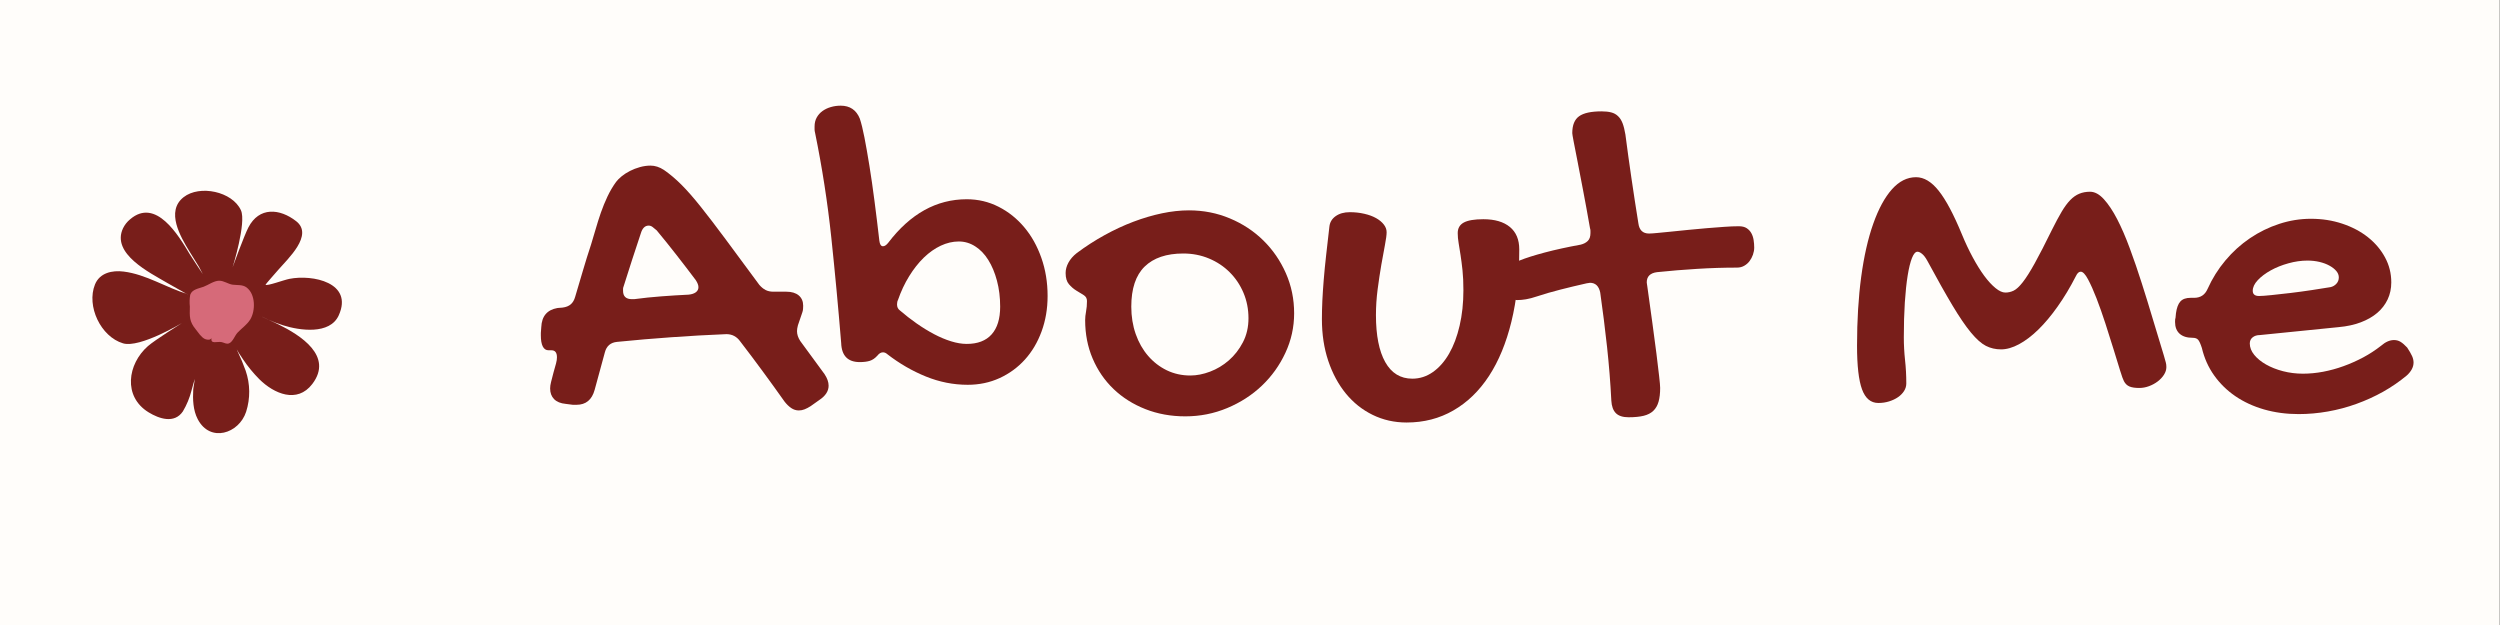
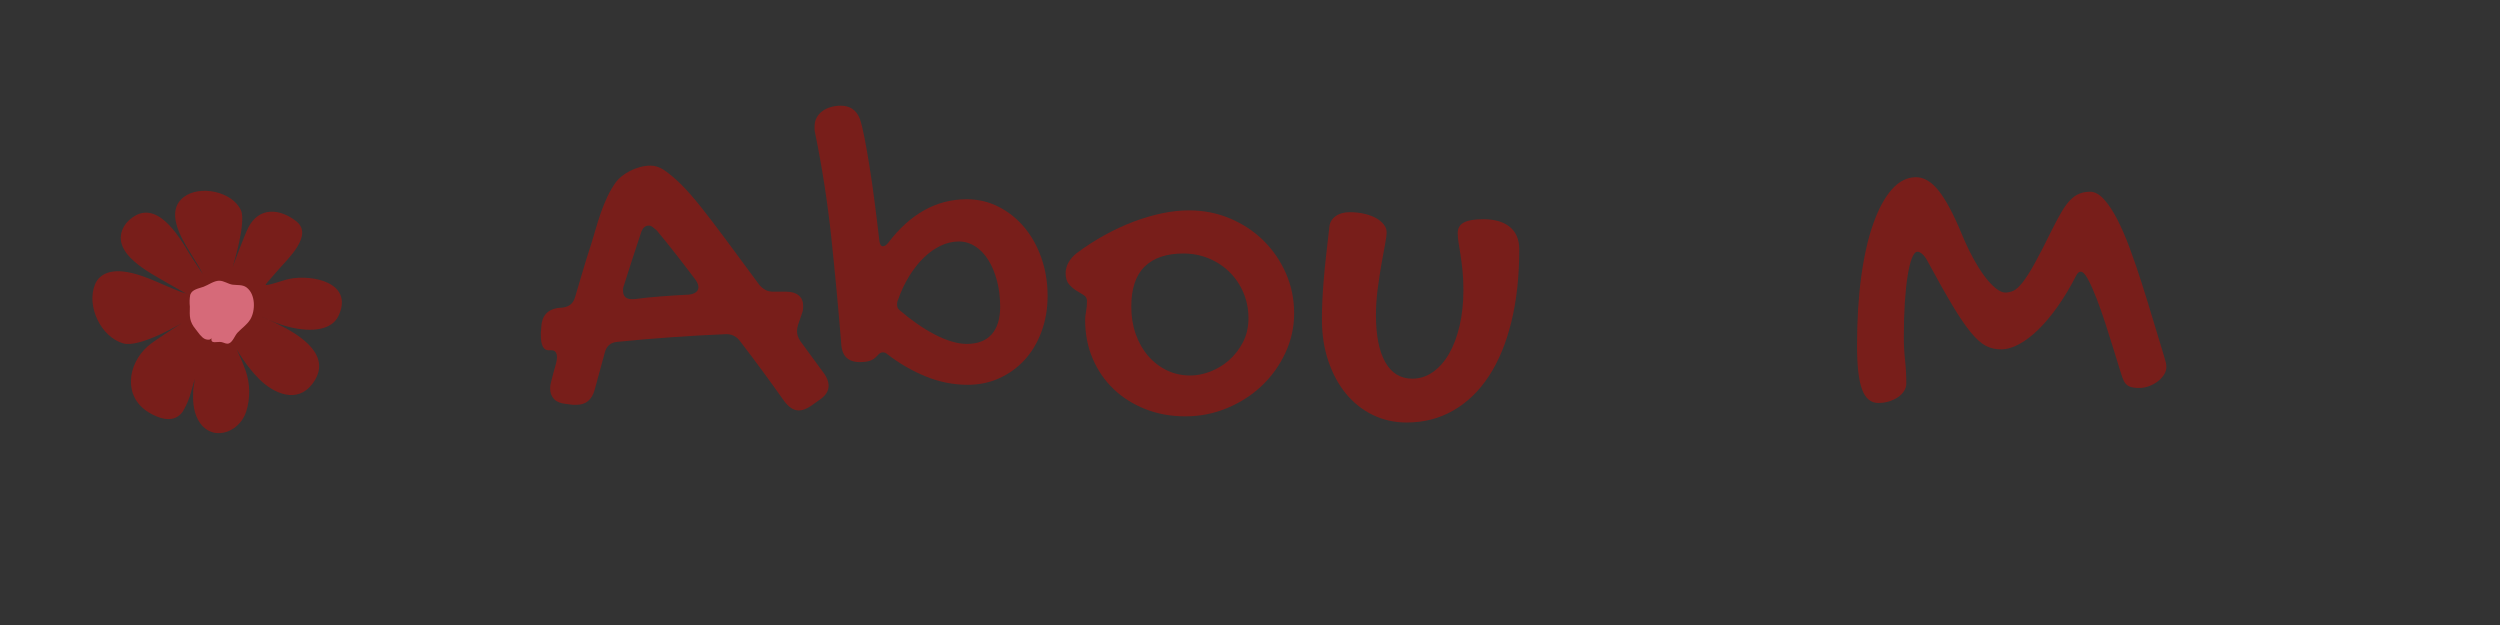
<svg xmlns="http://www.w3.org/2000/svg" width="1200" viewBox="0 0 900 225" height="300" preserveAspectRatio="xMidYMid meet">
  <rect x="0" y="0" width="900" height="225" fill="#333333" stroke="none" />
  <defs>
    <g />
    <clipPath id="20e3ea3a76">
-       <path d="M 0 0 L 900 0 L 900 225 L 0 225 Z M 0 0 " clip-rule="nonzero" />
-     </clipPath>
+       </clipPath>
    <clipPath id="0db30de637">
      <rect x="0" width="900" y="0" height="225" />
    </clipPath>
    <clipPath id="9e0d6d2eb9">
      <rect x="0" width="678" y="0" height="198" />
    </clipPath>
  </defs>
  <g transform="matrix(1, 0, 0, 1, 0, -0)">
    <g clip-path="url(#0db30de637)">
      <g clip-path="url(#20e3ea3a76)">
        <path fill="#fffdfa" d="M 0 0 L 899.902 0 L 899.902 227.195 L 0 227.195 Z M 0 0 " fill-opacity="1" fill-rule="nonzero" />
      </g>
    </g>
  </g>
  <path fill="#781e1a" d="M 67.434 105.934 C 67.434 105.734 67.09 105.75 66.918 105.656 C 64.668 104.332 62.363 103.125 60.109 101.801 C 54.02 98.199 39.941 91.352 44.297 82.16 C 44.906 80.926 45.766 79.836 46.828 78.957 C 56.098 71.008 64.27 84.742 68.309 91.512 C 68.84 92.414 73.023 98.691 73.023 98.691 C 73.023 98.691 71.699 96.227 71.621 96.043 C 70.48 94.215 69.352 92.387 68.23 90.559 C 64.996 85.262 59.582 76.094 66.098 70.984 C 71.883 66.453 83.645 68.93 86.73 75.684 C 88.77 80.148 83.738 96.215 83.738 96.215 C 83.738 96.215 87.871 84.863 89.406 81.898 C 93.273 74.387 100.73 75.023 106.625 79.633 C 113.02 84.637 103.512 93.246 100.199 97.113 C 99.895 97.457 95.539 102.41 95.578 102.504 C 96.227 103.035 102.016 100.824 104.199 100.387 C 112.492 98.742 127.285 101.711 121.949 113.523 C 118.742 120.609 107.816 118.969 101.977 117.125 C 100.039 116.523 98.141 115.797 96.293 114.953 L 94.625 114.172 L 93.633 113.684 C 93.633 113.684 98.348 115.883 100.254 116.793 C 108.055 120.637 120.121 128.145 112.426 138.238 C 106.98 145.375 98.637 141.746 93.367 136.527 C 91.188 134.336 89.223 131.941 87.5 129.375 C 86.996 128.637 86.48 127.879 86.004 127.113 L 85.246 125.789 L 85.617 126.688 C 86.68 128.891 87.621 131.152 88.441 133.457 C 90.086 138.246 90.145 143.438 88.598 148.262 C 86.027 156.09 75.66 159.48 71.184 150.91 C 69.488 147.668 69.367 143.773 69.566 140.184 C 69.566 139.879 70.164 136.422 70.164 136.422 C 70.164 136.422 69.832 137.391 69.688 137.879 C 69.434 138.742 69.223 139.602 68.957 140.527 C 68.289 143.203 67.23 145.766 65.82 148.129 C 62.758 152.605 57.316 150.781 53.488 148.434 C 44.219 142.742 45.898 131.059 53.262 124.594 C 55.766 122.41 65.488 116.305 65.488 116.305 C 65.488 116.305 50.309 125.402 44.297 123.602 C 36.27 121.219 31.051 110.188 34.191 102.41 C 35.898 98.199 40.402 97.246 44.508 97.762 C 52.613 98.77 59.766 103.523 67.539 105.883 Z M 67.434 105.934 " fill-opacity="1" fill-rule="evenodd" />
  <path fill="#d66a79" d="M 76.188 121.684 C 76.27 121.684 75.711 122.199 75.539 122.238 C 74.934 122.348 74.312 122.273 73.75 122.027 C 72.426 121.391 71.422 119.762 70.492 118.609 C 68.109 115.711 68.27 113.973 68.348 110.371 C 68.188 108.957 68.23 107.523 68.48 106.121 C 69.117 104.148 71.605 103.855 73.289 103.234 C 74.969 102.609 77.008 101.086 78.836 101.062 C 80.664 101.035 82.121 102.281 83.777 102.492 C 85.434 102.703 87.328 102.41 88.73 103.457 C 92.055 105.895 92.016 111.922 90.055 115.074 C 88.863 116.941 87.035 118.145 85.539 119.734 C 84.504 120.809 83.855 123.031 82.465 123.602 C 81.539 123.988 80.758 123.379 79.816 123.164 C 78.293 122.809 75.672 124.078 76.16 121.684 Z M 76.188 121.684 " fill-opacity="1" fill-rule="evenodd" />
  <g transform="matrix(1, 0, 0, 1, 192, 13)">
    <g clip-path="url(#9e0d6d2eb9)">
      <g fill="#781e1a" fill-opacity="1">
        <g transform="translate(0.33, 129.37)">
          <g>
            <path d="M 5.156 -16.266 C 4.227 -16.266 3.531 -16.727 3.062 -17.656 C 2.602 -18.582 2.375 -19.891 2.375 -21.578 C 2.375 -21.859 2.375 -22.176 2.375 -22.531 C 2.375 -22.883 2.426 -23.578 2.531 -24.609 C 2.695 -28.535 4.633 -30.828 8.344 -31.484 L 10.219 -31.641 C 11.469 -31.805 12.445 -32.203 13.156 -32.828 C 13.875 -33.453 14.395 -34.336 14.719 -35.484 C 15.645 -38.586 16.57 -41.719 17.5 -44.875 C 18.426 -48.039 19.406 -51.18 20.438 -54.297 C 20.988 -56.035 21.547 -57.898 22.109 -59.891 C 22.68 -61.879 23.305 -63.852 23.984 -65.812 C 24.672 -67.781 25.461 -69.719 26.359 -71.625 C 27.266 -73.531 28.289 -75.273 29.438 -76.859 C 29.926 -77.516 30.602 -78.195 31.469 -78.906 C 32.344 -79.613 33.336 -80.254 34.453 -80.828 C 35.578 -81.398 36.781 -81.863 38.062 -82.219 C 39.344 -82.57 40.609 -82.75 41.859 -82.75 C 43.492 -82.75 45.102 -82.227 46.688 -81.188 C 48.812 -79.719 50.91 -77.945 52.984 -75.875 C 55.055 -73.801 57.375 -71.156 59.938 -67.938 C 62.5 -64.727 65.469 -60.848 68.844 -56.297 C 72.227 -51.742 76.289 -46.25 81.031 -39.812 C 81.738 -39 82.488 -38.383 83.281 -37.969 C 84.07 -37.562 85.008 -37.359 86.094 -37.359 L 90.766 -37.359 C 92.672 -37.359 94.156 -36.91 95.219 -36.016 C 96.281 -35.117 96.812 -33.879 96.812 -32.297 C 96.812 -31.973 96.797 -31.594 96.766 -31.156 C 96.742 -30.719 96.648 -30.281 96.484 -29.844 L 94.922 -25.266 C 94.816 -24.828 94.734 -24.441 94.672 -24.109 C 94.617 -23.785 94.594 -23.461 94.594 -23.141 C 94.594 -21.992 94.977 -20.82 95.75 -19.625 L 104.5 -7.688 C 105.477 -6.219 105.969 -4.828 105.969 -3.516 C 105.969 -1.555 104.848 0.16 102.609 1.641 L 99.5 3.844 C 98.738 4.332 98.016 4.711 97.328 4.984 C 96.648 5.254 95.957 5.391 95.25 5.391 C 94.27 5.391 93.359 5.102 92.516 4.531 C 91.672 3.957 90.867 3.18 90.109 2.203 C 87.484 -1.504 84.848 -5.156 82.203 -8.75 C 79.566 -12.344 76.883 -15.91 74.156 -19.453 C 72.906 -21.203 71.242 -22.078 69.172 -22.078 C 62.523 -21.805 55.941 -21.438 49.422 -20.969 C 42.91 -20.508 36.383 -19.953 29.844 -19.297 C 27.5 -19.078 26.023 -17.82 25.422 -15.531 L 21.75 -2.047 C 20.77 1.555 18.586 3.359 15.203 3.359 L 13.906 3.359 L 11.359 3.031 C 9.504 2.863 8.098 2.289 7.141 1.312 C 6.191 0.332 5.719 -0.945 5.719 -2.531 C 5.719 -2.863 5.742 -3.219 5.797 -3.594 C 5.859 -3.977 5.941 -4.391 6.047 -4.828 C 6.316 -5.91 6.602 -7.023 6.906 -8.172 C 7.207 -9.316 7.52 -10.438 7.844 -11.531 C 7.957 -11.969 8.039 -12.363 8.094 -12.719 C 8.145 -13.07 8.172 -13.41 8.172 -13.734 C 8.172 -15.422 7.52 -16.266 6.219 -16.266 Z M 44.078 -59.438 C 43.523 -59.926 43.031 -60.332 42.594 -60.656 C 42.156 -60.988 41.691 -61.156 41.203 -61.156 C 39.848 -61.156 38.895 -60.203 38.344 -58.297 C 37.258 -55.078 36.211 -51.898 35.203 -48.766 C 34.191 -45.641 33.172 -42.441 32.141 -39.172 C 32.023 -38.891 31.969 -38.641 31.969 -38.422 C 31.969 -38.211 31.969 -37.969 31.969 -37.688 C 31.969 -35.676 33.031 -34.672 35.156 -34.672 L 35.969 -34.672 C 39.238 -35.109 42.508 -35.445 45.781 -35.688 C 49.051 -35.938 52.32 -36.141 55.594 -36.297 C 56.688 -36.41 57.547 -36.695 58.172 -37.156 C 58.797 -37.625 59.109 -38.238 59.109 -39 C 59.109 -39.707 58.785 -40.551 58.141 -41.531 C 55.848 -44.582 53.539 -47.594 51.219 -50.562 C 48.906 -53.539 46.523 -56.5 44.078 -59.438 Z M 44.078 -59.438 " />
          </g>
        </g>
      </g>
      <g fill="#781e1a" fill-opacity="1">
        <g transform="translate(100.762, 129.37)">
          <g>
            <path d="M 10.062 -18.891 C 9.02 -31.641 7.832 -44.312 6.5 -56.906 C 5.164 -69.5 3.219 -82.062 0.656 -94.594 C 0.539 -95.031 0.484 -95.426 0.484 -95.781 C 0.484 -96.133 0.484 -96.477 0.484 -96.812 C 0.484 -98.062 0.742 -99.148 1.266 -100.078 C 1.785 -101.004 2.477 -101.781 3.344 -102.406 C 4.219 -103.031 5.211 -103.504 6.328 -103.828 C 7.453 -104.16 8.641 -104.328 9.891 -104.328 C 13.211 -104.328 15.504 -102.773 16.766 -99.672 C 17.305 -98.086 17.863 -95.82 18.438 -92.875 C 19.008 -89.938 19.609 -86.531 20.234 -82.656 C 20.859 -78.789 21.469 -74.555 22.062 -69.953 C 22.664 -65.348 23.242 -60.617 23.797 -55.766 C 23.953 -54.398 24.391 -53.719 25.109 -53.719 C 25.703 -53.719 26.328 -54.129 26.984 -54.953 C 34.941 -65.41 44.367 -70.641 55.266 -70.641 C 59.359 -70.641 63.176 -69.738 66.719 -67.938 C 70.258 -66.145 73.336 -63.691 75.953 -60.578 C 78.578 -57.473 80.633 -53.797 82.125 -49.547 C 83.625 -45.297 84.375 -40.719 84.375 -35.812 C 84.375 -31.227 83.648 -26.973 82.203 -23.047 C 80.766 -19.129 78.766 -15.754 76.203 -12.922 C 73.641 -10.086 70.598 -7.863 67.078 -6.25 C 63.566 -4.645 59.738 -3.844 55.594 -3.844 C 50.469 -3.844 45.453 -4.836 40.547 -6.828 C 35.648 -8.816 31.02 -11.5 26.656 -14.875 C 26.164 -15.312 25.648 -15.531 25.109 -15.531 C 24.391 -15.531 23.734 -15.148 23.141 -14.391 C 22.266 -13.41 21.336 -12.77 20.359 -12.469 C 19.379 -12.164 18.18 -12.016 16.766 -12.016 C 12.453 -12.016 10.219 -14.305 10.062 -18.891 Z M 52.406 -55.438 C 50.227 -55.438 48.062 -54.93 45.906 -53.922 C 43.758 -52.91 41.727 -51.477 39.812 -49.625 C 37.906 -47.77 36.148 -45.547 34.547 -42.953 C 32.941 -40.367 31.594 -37.5 30.5 -34.344 C 30.383 -34.176 30.301 -33.926 30.25 -33.594 C 30.195 -33.27 30.172 -33 30.172 -32.781 C 30.172 -31.852 30.5 -31.145 31.156 -30.656 C 33.113 -28.969 35.141 -27.391 37.234 -25.922 C 39.336 -24.453 41.426 -23.172 43.5 -22.078 C 45.57 -20.984 47.613 -20.125 49.625 -19.5 C 51.645 -18.875 53.523 -18.562 55.266 -18.562 C 59.191 -18.562 62.176 -19.703 64.219 -21.984 C 66.27 -24.273 67.297 -27.602 67.297 -31.969 C 67.297 -35.352 66.91 -38.473 66.141 -41.328 C 65.379 -44.191 64.344 -46.672 63.031 -48.766 C 61.727 -50.867 60.16 -52.504 58.328 -53.672 C 56.504 -54.848 54.531 -55.438 52.406 -55.438 Z M 52.406 -55.438 " />
          </g>
        </g>
      </g>
      <g fill="#781e1a" fill-opacity="1">
        <g transform="translate(190.811, 129.37)">
          <g>
            <path d="M 7.844 -27.141 C 7.844 -28.066 7.953 -29.102 8.172 -30.25 C 8.391 -31.395 8.5 -32.648 8.5 -34.016 C 8.5 -34.941 8.102 -35.648 7.312 -36.141 C 6.52 -36.629 5.633 -37.172 4.656 -37.766 C 3.676 -38.367 2.789 -39.133 2 -40.062 C 1.207 -40.988 0.812 -42.328 0.812 -44.078 C 0.812 -45.328 1.148 -46.578 1.828 -47.828 C 2.516 -49.086 3.516 -50.234 4.828 -51.266 C 8.035 -53.66 11.367 -55.812 14.828 -57.719 C 18.297 -59.633 21.758 -61.242 25.219 -62.547 C 28.688 -63.859 32.109 -64.867 35.484 -65.578 C 38.867 -66.285 42.113 -66.641 45.219 -66.641 C 50.445 -66.641 55.363 -65.672 59.969 -63.734 C 64.582 -61.797 68.594 -59.148 72 -55.797 C 75.406 -52.453 78.102 -48.531 80.094 -44.031 C 82.082 -39.531 83.078 -34.719 83.078 -29.594 C 83.078 -24.582 82.023 -19.828 79.922 -15.328 C 77.828 -10.828 75.004 -6.891 71.453 -3.516 C 67.91 -0.141 63.754 2.539 58.984 4.531 C 54.223 6.52 49.195 7.516 43.906 7.516 C 38.727 7.516 33.93 6.645 29.516 4.906 C 25.098 3.164 21.281 0.754 18.062 -2.328 C 14.852 -5.41 12.348 -9.062 10.547 -13.281 C 8.742 -17.508 7.844 -22.129 7.844 -27.141 Z M 45.703 -7.188 C 47.992 -7.188 50.363 -7.648 52.812 -8.578 C 55.27 -9.504 57.52 -10.852 59.562 -12.625 C 61.602 -14.406 63.289 -16.57 64.625 -19.125 C 65.969 -21.688 66.641 -24.578 66.641 -27.797 C 66.641 -31.066 66.039 -34.117 64.844 -36.953 C 63.645 -39.785 61.992 -42.25 59.891 -44.344 C 57.797 -46.445 55.316 -48.098 52.453 -49.297 C 49.586 -50.504 46.492 -51.109 43.172 -51.109 C 37.117 -51.109 32.484 -49.539 29.266 -46.406 C 26.055 -43.27 24.453 -38.457 24.453 -31.969 C 24.453 -28.426 24.984 -25.141 26.047 -22.109 C 27.109 -19.086 28.594 -16.473 30.5 -14.266 C 32.406 -12.055 34.648 -10.32 37.234 -9.062 C 39.828 -7.812 42.648 -7.188 45.703 -7.188 Z M 45.703 -7.188 " />
          </g>
        </g>
      </g>
      <g fill="#781e1a" fill-opacity="1">
        <g transform="translate(279.388, 129.37)">
          <g>
            <path d="M 23.953 -28.938 C 23.953 -21.633 25.066 -15.992 27.297 -12.016 C 29.535 -8.035 32.785 -6.047 37.047 -6.047 C 39.711 -6.047 42.176 -6.836 44.438 -8.422 C 46.695 -10.004 48.645 -12.211 50.281 -15.047 C 51.914 -17.879 53.18 -21.242 54.078 -25.141 C 54.984 -29.035 55.438 -33.273 55.438 -37.859 C 55.438 -40.641 55.328 -43.051 55.109 -45.094 C 54.891 -47.133 54.656 -48.957 54.406 -50.562 C 54.164 -52.176 53.938 -53.609 53.719 -54.859 C 53.5 -56.117 53.391 -57.32 53.391 -58.469 C 53.391 -60.207 54.125 -61.473 55.594 -62.266 C 57.07 -63.055 59.414 -63.453 62.625 -63.453 C 66.719 -63.453 69.895 -62.523 72.156 -60.672 C 74.414 -58.816 75.547 -56.117 75.547 -52.578 C 75.547 -42.93 74.602 -34.266 72.719 -26.578 C 70.844 -18.891 68.145 -12.359 64.625 -6.984 C 61.113 -1.617 56.848 2.504 51.828 5.391 C 46.816 8.285 41.207 9.734 35 9.734 C 30.582 9.734 26.504 8.816 22.766 6.984 C 19.035 5.16 15.82 2.602 13.125 -0.688 C 10.426 -3.988 8.312 -7.914 6.781 -12.469 C 5.258 -17.02 4.5 -22.02 4.5 -27.469 C 4.5 -29.539 4.551 -31.75 4.656 -34.094 C 4.77 -36.438 4.938 -38.957 5.156 -41.656 C 5.375 -44.352 5.66 -47.281 6.016 -50.438 C 6.367 -53.602 6.758 -57.039 7.188 -60.75 C 7.352 -62.332 8.102 -63.598 9.438 -64.547 C 10.781 -65.504 12.484 -65.984 14.547 -65.984 C 16.398 -65.984 18.145 -65.789 19.781 -65.406 C 21.414 -65.031 22.816 -64.516 23.984 -63.859 C 25.16 -63.203 26.086 -62.438 26.766 -61.562 C 27.453 -60.695 27.797 -59.77 27.797 -58.781 C 27.797 -57.801 27.594 -56.258 27.188 -54.156 C 26.781 -52.062 26.344 -49.664 25.875 -46.969 C 25.414 -44.27 24.977 -41.352 24.562 -38.219 C 24.156 -35.082 23.953 -31.988 23.953 -28.938 Z M 23.953 -28.938 " />
          </g>
        </g>
      </g>
      <g fill="#781e1a" fill-opacity="1">
        <g transform="translate(359.627, 129.37)">
          <g>
-             <path d="M 14.391 -94.438 C 14.391 -97.32 15.207 -99.348 16.844 -100.516 C 18.477 -101.691 21.176 -102.281 24.938 -102.281 C 26.301 -102.281 27.457 -102.156 28.406 -101.906 C 29.363 -101.664 30.18 -101.219 30.859 -100.562 C 31.547 -99.914 32.094 -99.062 32.5 -98 C 32.906 -96.938 33.242 -95.586 33.516 -93.953 C 34.172 -88.879 34.895 -83.645 35.688 -78.25 C 36.477 -72.852 37.312 -67.43 38.188 -61.984 C 38.508 -59.523 39.789 -58.297 42.031 -58.297 C 42.625 -58.297 43.613 -58.363 45 -58.5 C 46.395 -58.633 48.047 -58.797 49.953 -58.984 C 51.859 -59.18 53.914 -59.391 56.125 -59.609 C 58.332 -59.828 60.539 -60.031 62.75 -60.219 C 64.957 -60.406 67.055 -60.566 69.047 -60.703 C 71.035 -60.848 72.797 -60.922 74.328 -60.922 C 75.523 -60.922 76.477 -60.688 77.188 -60.219 C 77.895 -59.758 78.453 -59.16 78.859 -58.422 C 79.266 -57.68 79.535 -56.863 79.672 -55.969 C 79.816 -55.07 79.891 -54.16 79.891 -53.234 C 79.891 -52.41 79.738 -51.562 79.438 -50.688 C 79.133 -49.82 78.723 -49.047 78.203 -48.359 C 77.691 -47.68 77.051 -47.125 76.281 -46.688 C 75.52 -46.25 74.648 -46.031 73.672 -46.031 C 68.93 -46.031 64.145 -45.879 59.312 -45.578 C 54.488 -45.285 49.68 -44.891 44.891 -44.391 C 42.43 -44.066 41.203 -42.844 41.203 -40.719 C 41.203 -40.551 41.227 -40.344 41.281 -40.094 C 41.344 -39.852 41.375 -39.648 41.375 -39.484 C 42.031 -34.742 42.645 -30.301 43.219 -26.156 C 43.789 -22.02 44.281 -18.328 44.688 -15.078 C 45.094 -11.836 45.414 -9.141 45.656 -6.984 C 45.906 -4.836 46.031 -3.41 46.031 -2.703 C 46.031 -0.734 45.836 0.914 45.453 2.25 C 45.078 3.582 44.453 4.672 43.578 5.516 C 42.703 6.359 41.539 6.957 40.094 7.312 C 38.656 7.664 36.848 7.844 34.672 7.844 C 32.598 7.844 31.07 7.352 30.094 6.375 C 29.113 5.395 28.566 3.895 28.453 1.875 C 28.129 -4.551 27.613 -11.02 26.906 -17.531 C 26.195 -24.051 25.379 -30.555 24.453 -37.047 C 23.961 -39.391 22.734 -40.562 20.766 -40.562 C 20.598 -40.562 20.406 -40.531 20.188 -40.469 C 19.977 -40.414 19.789 -40.391 19.625 -40.391 C 16.238 -39.629 13.047 -38.863 10.047 -38.094 C 7.055 -37.332 4.254 -36.52 1.641 -35.656 C 0.16 -35.156 -1.145 -34.812 -2.281 -34.625 C -3.426 -34.438 -4.461 -34.344 -5.391 -34.344 C -6.648 -34.344 -7.578 -34.898 -8.172 -36.016 C -8.773 -37.129 -9.078 -38.535 -9.078 -40.234 C -9.078 -40.828 -9.02 -41.52 -8.906 -42.312 C -8.801 -43.102 -8.598 -43.895 -8.297 -44.688 C -7.992 -45.477 -7.555 -46.211 -6.984 -46.891 C -6.41 -47.566 -5.633 -48.125 -4.656 -48.562 C -2.363 -49.488 0.688 -50.457 4.5 -51.469 C 8.312 -52.477 12.617 -53.422 17.422 -54.297 C 18.504 -54.566 19.359 -55.016 19.984 -55.641 C 20.617 -56.266 20.938 -57.207 20.938 -58.469 C 20.938 -58.738 20.938 -59.02 20.938 -59.312 C 20.938 -59.613 20.879 -59.93 20.766 -60.266 C 19.891 -65.273 19.055 -69.836 18.266 -73.953 C 17.484 -78.066 16.805 -81.594 16.234 -84.531 C 15.66 -87.477 15.207 -89.797 14.875 -91.484 C 14.551 -93.18 14.391 -94.164 14.391 -94.438 Z M 14.391 -94.438 " />
-           </g>
+             </g>
        </g>
      </g>
      <g fill="#781e1a" fill-opacity="1">
        <g transform="translate(429.647, 129.37)">
          <g />
        </g>
      </g>
      <g fill="#781e1a" fill-opacity="1">
        <g transform="translate(470.971, 129.37)">
          <g>
            <path d="M 86.094 -44.562 C 85.438 -44.562 84.863 -44.047 84.375 -43.016 C 82.312 -38.973 80.117 -35.316 77.797 -32.047 C 75.484 -28.773 73.156 -25.992 70.812 -23.703 C 68.469 -21.422 66.148 -19.664 63.859 -18.438 C 61.566 -17.207 59.414 -16.594 57.406 -16.594 C 55.438 -16.594 53.617 -17.016 51.953 -17.859 C 50.297 -18.711 48.5 -20.312 46.562 -22.656 C 44.625 -25 42.414 -28.238 39.938 -32.375 C 37.457 -36.52 34.422 -41.914 30.828 -48.562 C 30.223 -49.656 29.609 -50.457 28.984 -50.969 C 28.359 -51.488 27.801 -51.75 27.312 -51.75 C 26.602 -51.75 25.945 -51 25.344 -49.5 C 24.75 -48.008 24.234 -45.914 23.797 -43.219 C 23.359 -40.52 23.016 -37.273 22.766 -33.484 C 22.523 -29.691 22.406 -25.508 22.406 -20.938 C 22.406 -18.207 22.551 -15.477 22.844 -12.75 C 23.145 -10.031 23.297 -7.223 23.297 -4.328 C 23.297 -3.348 23.023 -2.438 22.484 -1.594 C 21.941 -0.75 21.219 -0.016 20.312 0.609 C 19.414 1.234 18.352 1.738 17.125 2.125 C 15.906 2.508 14.613 2.703 13.25 2.703 C 10.52 2.703 8.555 1.066 7.359 -2.203 C 6.16 -5.473 5.562 -10.707 5.562 -17.906 C 5.562 -27.008 6.062 -35.281 7.062 -42.719 C 8.07 -50.156 9.52 -56.531 11.406 -61.844 C 13.289 -67.164 15.523 -71.285 18.109 -74.203 C 20.703 -77.117 23.602 -78.578 26.812 -78.578 C 29.656 -78.578 32.367 -76.953 34.953 -73.703 C 37.547 -70.461 40.336 -65.219 43.328 -57.969 C 44.535 -55.031 45.832 -52.281 47.219 -49.719 C 48.602 -47.156 49.988 -44.93 51.375 -43.047 C 52.77 -41.172 54.125 -39.703 55.438 -38.641 C 56.75 -37.578 57.922 -37.047 58.953 -37.047 C 59.984 -37.047 60.977 -37.273 61.938 -37.734 C 62.895 -38.191 63.984 -39.195 65.203 -40.75 C 66.43 -42.312 67.875 -44.586 69.531 -47.578 C 71.195 -50.578 73.258 -54.586 75.719 -59.609 C 77.02 -62.223 78.188 -64.398 79.219 -66.141 C 80.258 -67.891 81.297 -69.297 82.328 -70.359 C 83.367 -71.422 84.461 -72.18 85.609 -72.641 C 86.754 -73.109 88.035 -73.344 89.453 -73.344 C 91.141 -73.344 92.801 -72.441 94.438 -70.641 C 96.07 -68.848 97.664 -66.453 99.219 -63.453 C 100.77 -60.453 102.281 -56.961 103.75 -52.984 C 105.227 -49.004 106.66 -44.832 108.047 -40.469 C 109.441 -36.113 110.805 -31.688 112.141 -27.188 C 113.473 -22.688 114.766 -18.422 116.016 -14.391 C 116.348 -13.191 116.582 -12.359 116.719 -11.891 C 116.852 -11.43 116.922 -10.875 116.922 -10.219 C 116.922 -9.289 116.633 -8.375 116.062 -7.469 C 115.488 -6.57 114.738 -5.77 113.812 -5.062 C 112.883 -4.352 111.832 -3.781 110.656 -3.344 C 109.488 -2.914 108.332 -2.703 107.188 -2.703 C 105.664 -2.703 104.484 -2.879 103.641 -3.234 C 102.797 -3.586 102.129 -4.227 101.641 -5.156 C 101.359 -5.645 100.891 -6.953 100.234 -9.078 C 99.586 -11.203 98.812 -13.723 97.906 -16.641 C 97.008 -19.555 96.031 -22.648 94.969 -25.922 C 93.906 -29.191 92.844 -32.203 91.781 -34.953 C 90.719 -37.703 89.695 -39.988 88.719 -41.812 C 87.738 -43.645 86.863 -44.562 86.094 -44.562 Z M 86.094 -44.562 " />
          </g>
        </g>
      </g>
      <g fill="#781e1a" fill-opacity="1">
        <g transform="translate(588.816, 129.37)">
          <g>
-             <path d="M 76.375 -17.906 C 77.945 -19.27 79.5 -19.953 81.031 -19.953 C 81.906 -19.953 82.695 -19.734 83.406 -19.297 C 84.113 -18.859 84.898 -18.176 85.766 -17.25 C 86.586 -16 87.176 -14.977 87.531 -14.188 C 87.883 -13.395 88.062 -12.617 88.062 -11.859 C 88.062 -10.223 87.242 -8.664 85.609 -7.188 C 82.992 -5.008 80.16 -3.062 77.109 -1.344 C 74.055 0.363 70.863 1.816 67.531 3.016 C 64.207 4.223 60.773 5.141 57.234 5.766 C 53.691 6.391 50.176 6.703 46.688 6.703 C 42.27 6.703 38.125 6.145 34.25 5.031 C 30.383 3.914 26.938 2.32 23.906 0.25 C 20.883 -1.82 18.336 -4.316 16.266 -7.234 C 14.191 -10.148 12.723 -13.438 11.859 -17.094 C 11.367 -18.613 10.914 -19.602 10.5 -20.062 C 10.094 -20.531 9.426 -20.766 8.5 -20.766 C 6.488 -20.766 4.938 -21.254 3.844 -22.234 C 2.75 -23.223 2.203 -24.641 2.203 -26.484 C 2.203 -27.254 2.258 -27.75 2.375 -27.969 L 2.531 -29.594 C 2.801 -31.562 3.332 -32.977 4.125 -33.844 C 4.914 -34.719 6.156 -35.156 7.844 -35.156 L 9.078 -35.156 C 11.367 -35.156 12.977 -36.219 13.906 -38.344 C 15.594 -42.102 17.742 -45.535 20.359 -48.641 C 22.973 -51.754 25.914 -54.414 29.188 -56.625 C 32.457 -58.832 35.957 -60.547 39.688 -61.766 C 43.426 -62.992 47.234 -63.609 51.109 -63.609 C 55.141 -63.609 58.91 -63.02 62.422 -61.844 C 65.941 -60.676 69.008 -59.055 71.625 -56.984 C 74.238 -54.91 76.297 -52.484 77.797 -49.703 C 79.297 -46.93 80.047 -43.938 80.047 -40.719 C 80.047 -38.477 79.609 -36.43 78.734 -34.578 C 77.867 -32.734 76.617 -31.113 74.984 -29.719 C 73.348 -28.332 71.367 -27.203 69.047 -26.328 C 66.734 -25.453 64.102 -24.879 61.156 -24.609 L 32.781 -21.75 C 31.695 -21.75 30.812 -21.473 30.125 -20.922 C 29.445 -20.379 29.109 -19.645 29.109 -18.719 C 29.109 -17.301 29.641 -15.938 30.703 -14.625 C 31.766 -13.32 33.18 -12.164 34.953 -11.156 C 36.723 -10.145 38.766 -9.336 41.078 -8.734 C 43.398 -8.141 45.785 -7.844 48.234 -7.844 C 50.578 -7.844 52.988 -8.07 55.469 -8.531 C 57.957 -9 60.41 -9.672 62.828 -10.547 C 65.254 -11.422 67.613 -12.469 69.906 -13.688 C 72.195 -14.914 74.352 -16.32 76.375 -17.906 Z M 58.141 -39 C 58.953 -39.164 59.656 -39.562 60.25 -40.188 C 60.852 -40.812 61.156 -41.586 61.156 -42.516 C 61.156 -43.336 60.852 -44.102 60.25 -44.812 C 59.656 -45.52 58.836 -46.16 57.797 -46.734 C 56.766 -47.305 55.566 -47.754 54.203 -48.078 C 52.848 -48.398 51.406 -48.562 49.875 -48.562 C 47.645 -48.562 45.352 -48.234 43 -47.578 C 40.656 -46.93 38.531 -46.078 36.625 -45.016 C 34.719 -43.953 33.164 -42.781 31.969 -41.5 C 30.77 -40.219 30.172 -38.945 30.172 -37.688 C 30.172 -36.438 30.93 -35.812 32.453 -35.812 C 33.379 -35.812 34.879 -35.922 36.953 -36.141 C 39.023 -36.359 41.316 -36.613 43.828 -36.906 C 46.336 -37.207 48.867 -37.551 51.422 -37.938 C 53.984 -38.32 56.223 -38.676 58.141 -39 Z M 58.141 -39 " />
-           </g>
+             </g>
        </g>
      </g>
    </g>
  </g>
</svg>